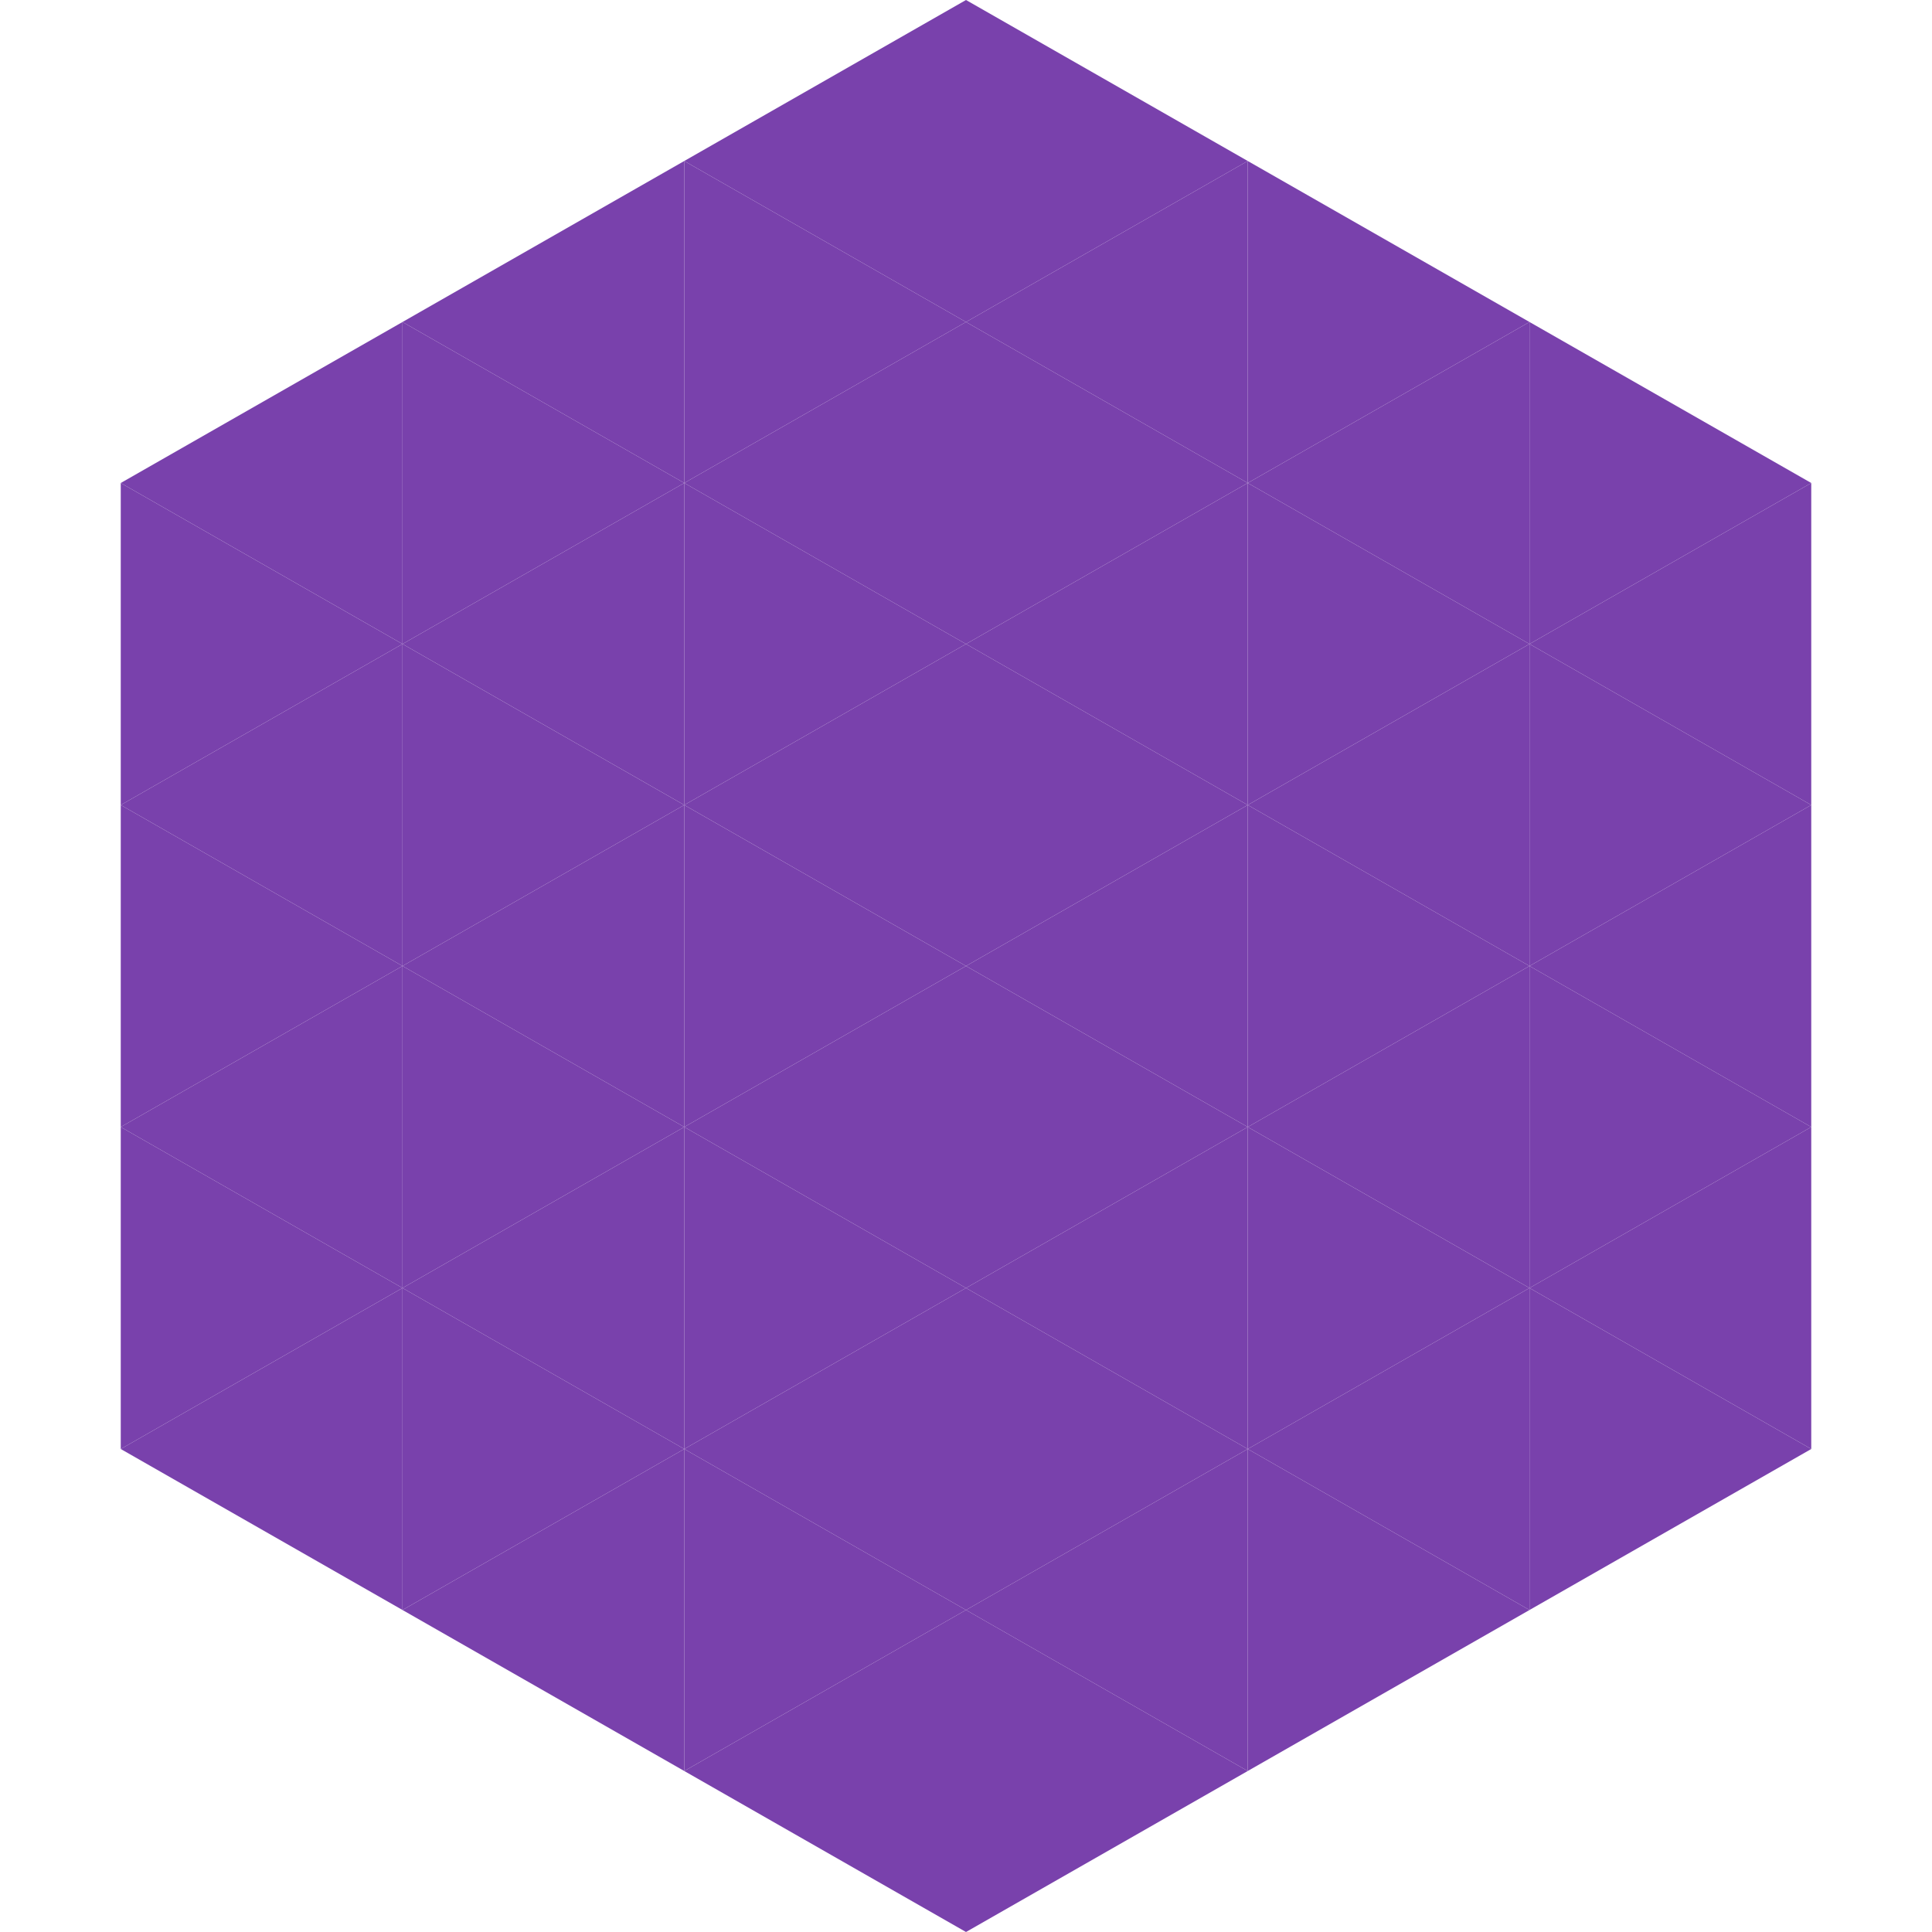
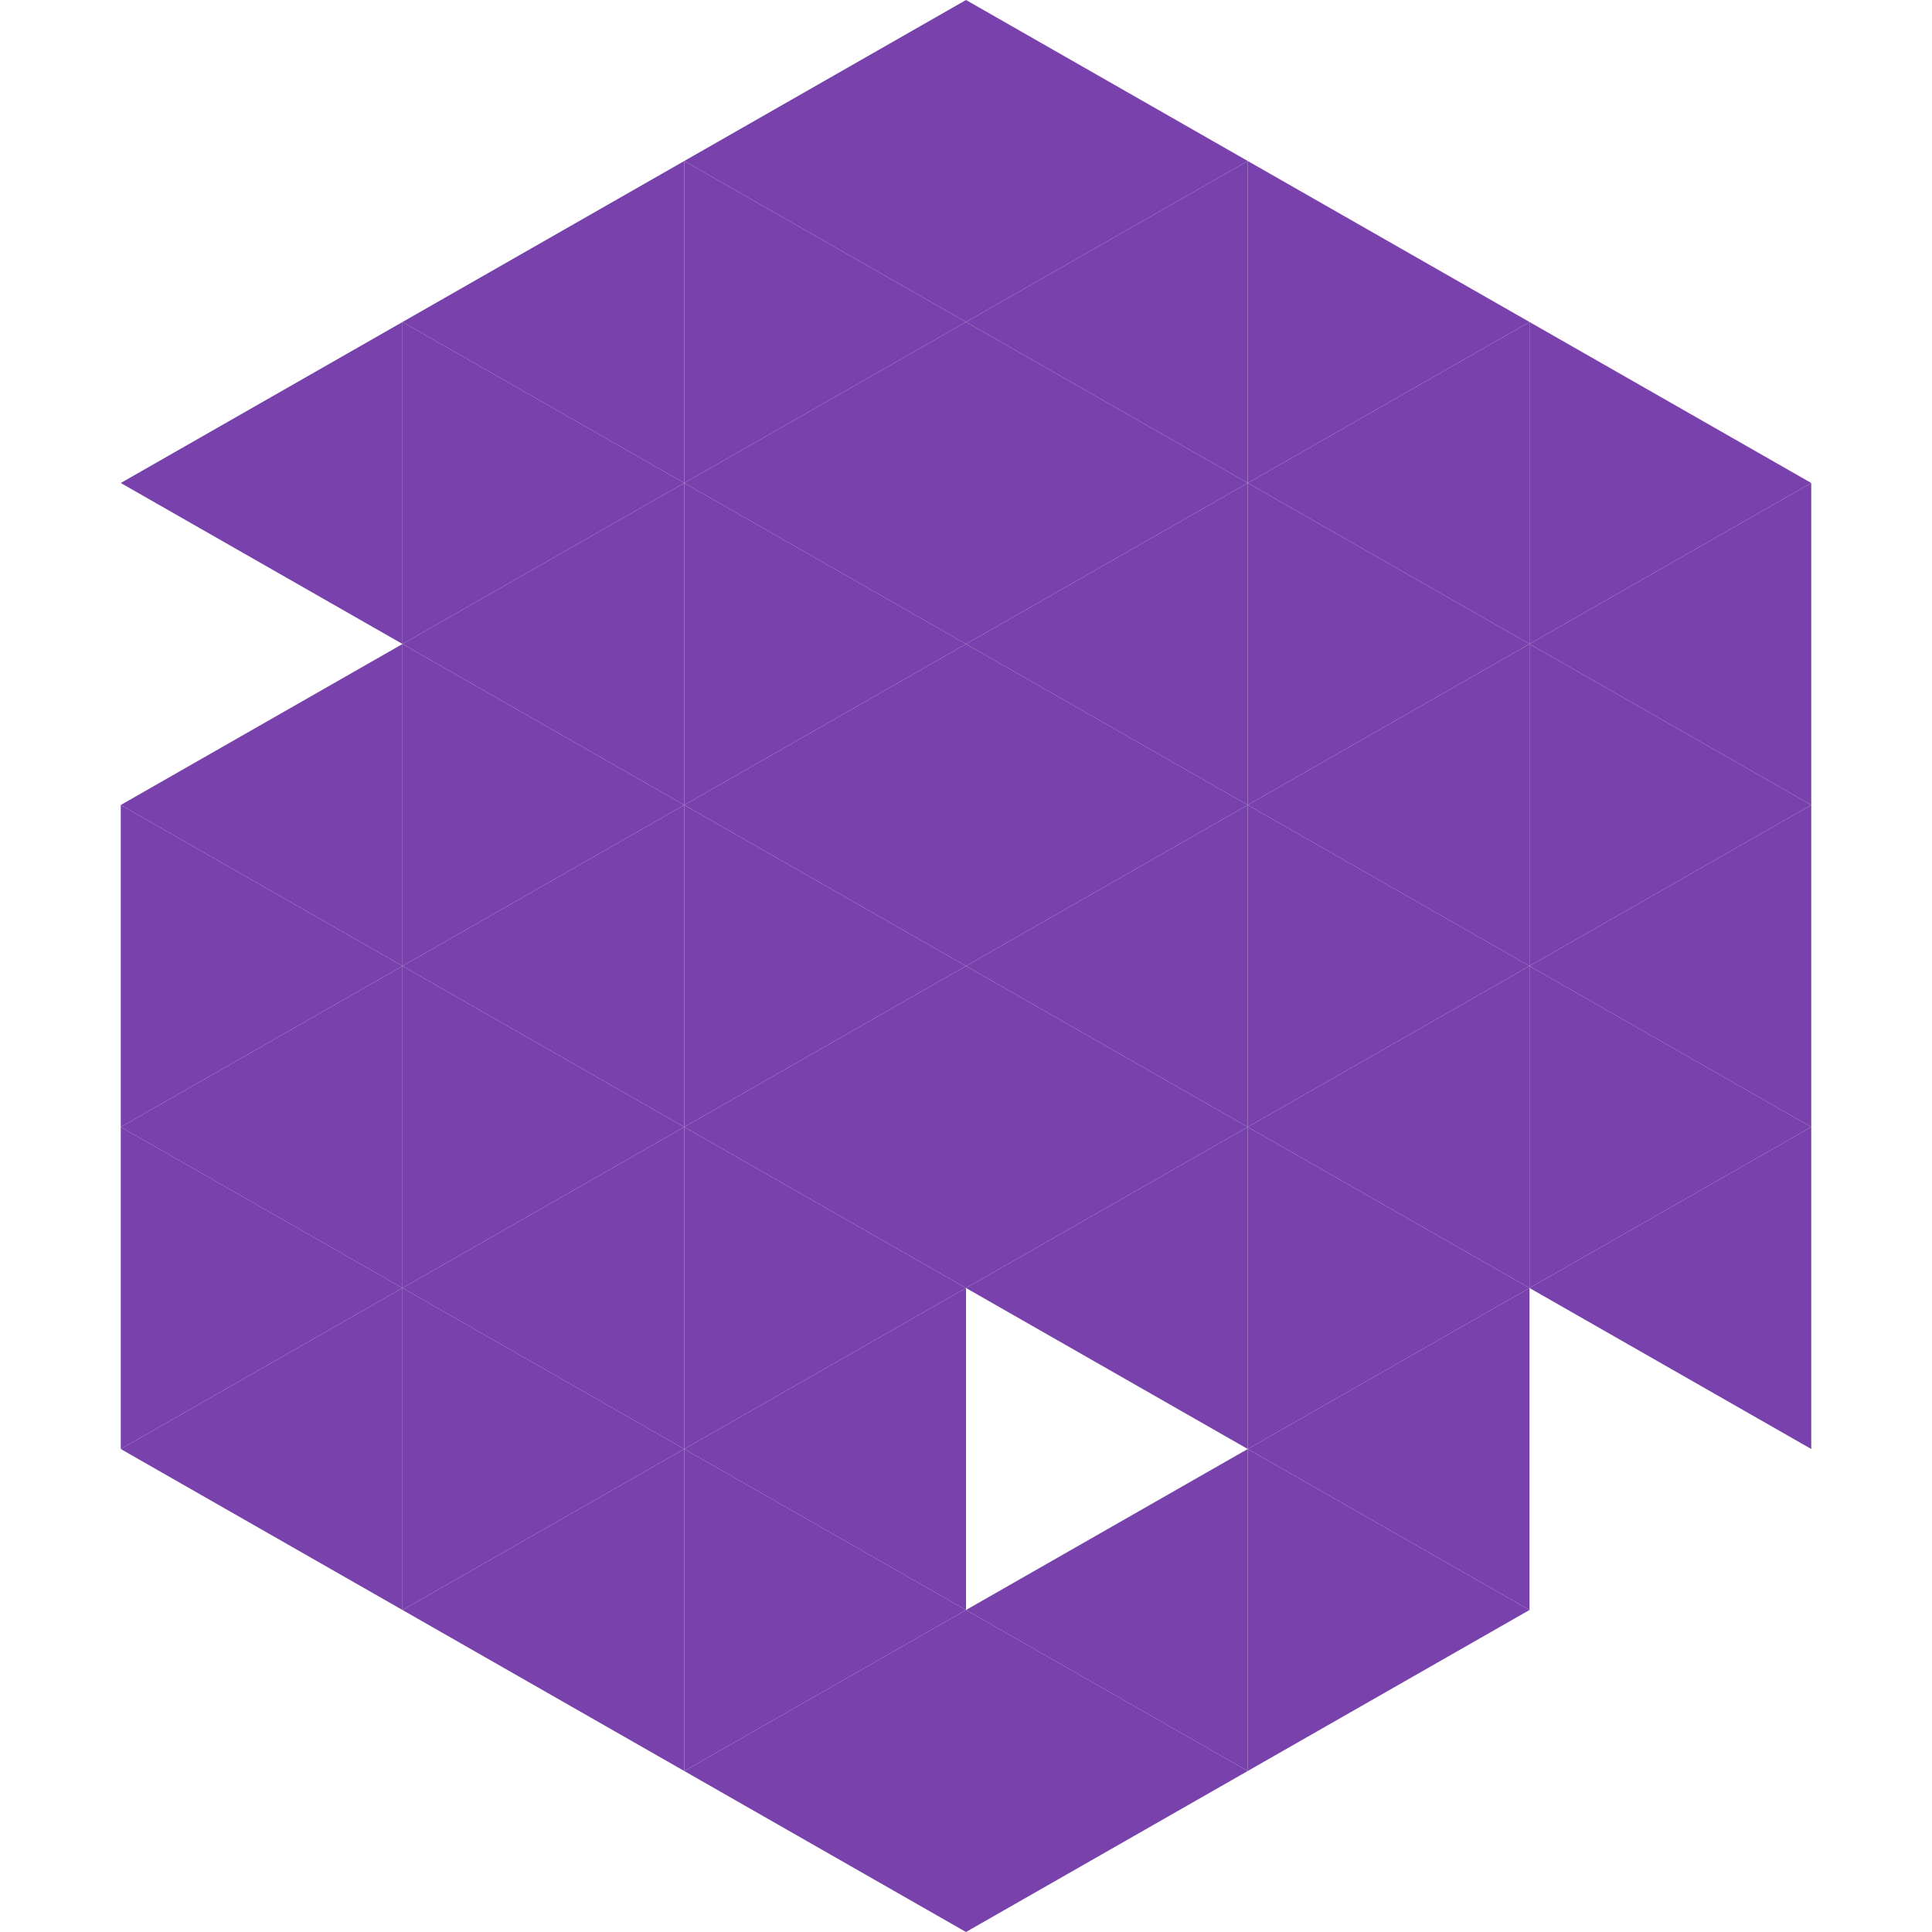
<svg xmlns="http://www.w3.org/2000/svg" width="240" height="240">
  <polygon points="50,40 15,60 50,80" style="fill:rgb(121,65,172)" />
  <polygon points="190,40 225,60 190,80" style="fill:rgb(121,65,172)" />
-   <polygon points="15,60 50,80 15,100" style="fill:rgb(121,65,172)" />
  <polygon points="225,60 190,80 225,100" style="fill:rgb(121,65,172)" />
  <polygon points="50,80 15,100 50,120" style="fill:rgb(121,65,172)" />
  <polygon points="190,80 225,100 190,120" style="fill:rgb(121,65,172)" />
  <polygon points="15,100 50,120 15,140" style="fill:rgb(121,65,172)" />
  <polygon points="225,100 190,120 225,140" style="fill:rgb(121,65,172)" />
  <polygon points="50,120 15,140 50,160" style="fill:rgb(121,65,172)" />
  <polygon points="190,120 225,140 190,160" style="fill:rgb(121,65,172)" />
  <polygon points="15,140 50,160 15,180" style="fill:rgb(121,65,172)" />
  <polygon points="225,140 190,160 225,180" style="fill:rgb(121,65,172)" />
  <polygon points="50,160 15,180 50,200" style="fill:rgb(121,65,172)" />
-   <polygon points="190,160 225,180 190,200" style="fill:rgb(121,65,172)" />
-   <polygon points="15,180 50,200 15,220" style="fill:rgb(255,255,255); fill-opacity:0" />
  <polygon points="225,180 190,200 225,220" style="fill:rgb(255,255,255); fill-opacity:0" />
  <polygon points="50,0 85,20 50,40" style="fill:rgb(255,255,255); fill-opacity:0" />
  <polygon points="190,0 155,20 190,40" style="fill:rgb(255,255,255); fill-opacity:0" />
  <polygon points="85,20 50,40 85,60" style="fill:rgb(121,65,172)" />
  <polygon points="155,20 190,40 155,60" style="fill:rgb(121,65,172)" />
  <polygon points="50,40 85,60 50,80" style="fill:rgb(121,65,172)" />
  <polygon points="190,40 155,60 190,80" style="fill:rgb(121,65,172)" />
  <polygon points="85,60 50,80 85,100" style="fill:rgb(121,65,172)" />
  <polygon points="155,60 190,80 155,100" style="fill:rgb(121,65,172)" />
  <polygon points="50,80 85,100 50,120" style="fill:rgb(121,65,172)" />
  <polygon points="190,80 155,100 190,120" style="fill:rgb(121,65,172)" />
  <polygon points="85,100 50,120 85,140" style="fill:rgb(121,65,172)" />
  <polygon points="155,100 190,120 155,140" style="fill:rgb(121,65,172)" />
  <polygon points="50,120 85,140 50,160" style="fill:rgb(121,65,172)" />
  <polygon points="190,120 155,140 190,160" style="fill:rgb(121,65,172)" />
  <polygon points="85,140 50,160 85,180" style="fill:rgb(121,65,172)" />
  <polygon points="155,140 190,160 155,180" style="fill:rgb(121,65,172)" />
  <polygon points="50,160 85,180 50,200" style="fill:rgb(121,65,172)" />
  <polygon points="190,160 155,180 190,200" style="fill:rgb(121,65,172)" />
  <polygon points="85,180 50,200 85,220" style="fill:rgb(121,65,172)" />
  <polygon points="155,180 190,200 155,220" style="fill:rgb(121,65,172)" />
  <polygon points="120,0 85,20 120,40" style="fill:rgb(121,65,172)" />
  <polygon points="120,0 155,20 120,40" style="fill:rgb(121,65,172)" />
  <polygon points="85,20 120,40 85,60" style="fill:rgb(121,65,172)" />
  <polygon points="155,20 120,40 155,60" style="fill:rgb(121,65,172)" />
  <polygon points="120,40 85,60 120,80" style="fill:rgb(121,65,172)" />
  <polygon points="120,40 155,60 120,80" style="fill:rgb(121,65,172)" />
  <polygon points="85,60 120,80 85,100" style="fill:rgb(121,65,172)" />
  <polygon points="155,60 120,80 155,100" style="fill:rgb(121,65,172)" />
  <polygon points="120,80 85,100 120,120" style="fill:rgb(121,65,172)" />
  <polygon points="120,80 155,100 120,120" style="fill:rgb(121,65,172)" />
  <polygon points="85,100 120,120 85,140" style="fill:rgb(121,65,172)" />
  <polygon points="155,100 120,120 155,140" style="fill:rgb(121,65,172)" />
  <polygon points="120,120 85,140 120,160" style="fill:rgb(121,65,172)" />
  <polygon points="120,120 155,140 120,160" style="fill:rgb(121,65,172)" />
  <polygon points="85,140 120,160 85,180" style="fill:rgb(121,65,172)" />
  <polygon points="155,140 120,160 155,180" style="fill:rgb(121,65,172)" />
  <polygon points="120,160 85,180 120,200" style="fill:rgb(121,65,172)" />
-   <polygon points="120,160 155,180 120,200" style="fill:rgb(121,65,172)" />
  <polygon points="85,180 120,200 85,220" style="fill:rgb(121,65,172)" />
  <polygon points="155,180 120,200 155,220" style="fill:rgb(121,65,172)" />
  <polygon points="120,200 85,220 120,240" style="fill:rgb(121,65,172)" />
  <polygon points="120,200 155,220 120,240" style="fill:rgb(121,65,172)" />
  <polygon points="85,220 120,240 85,260" style="fill:rgb(255,255,255); fill-opacity:0" />
  <polygon points="155,220 120,240 155,260" style="fill:rgb(255,255,255); fill-opacity:0" />
</svg>